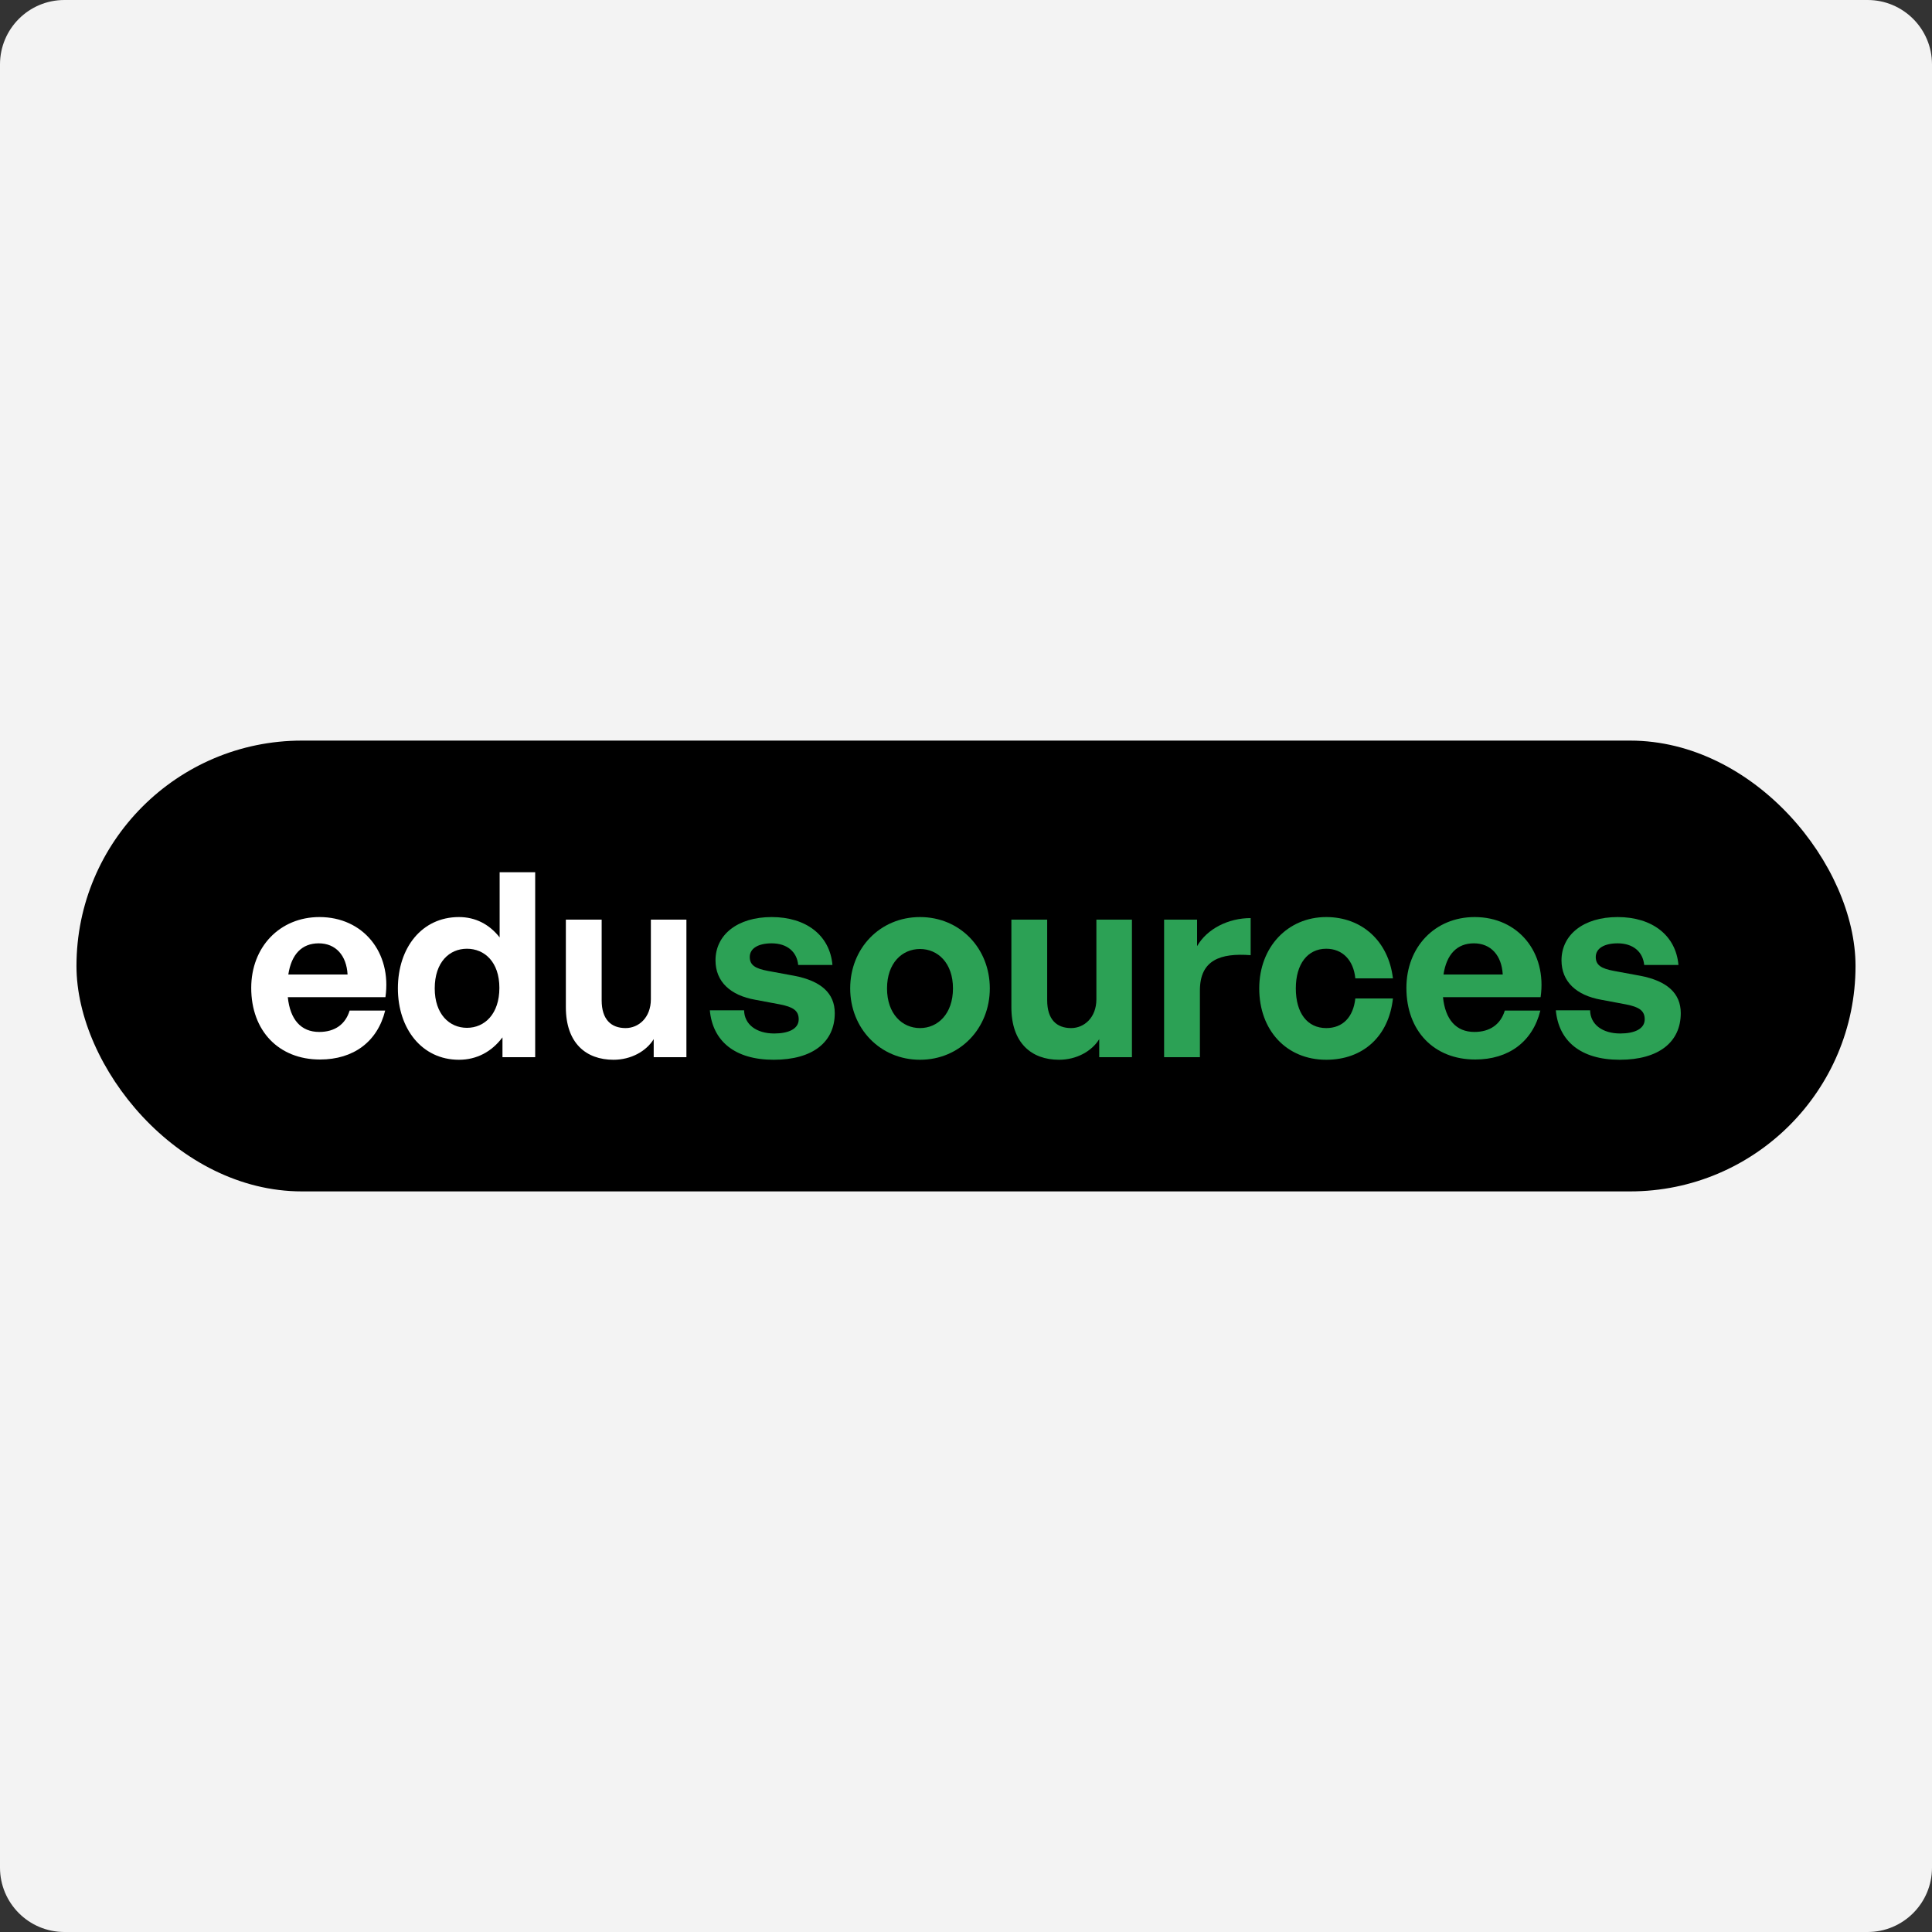
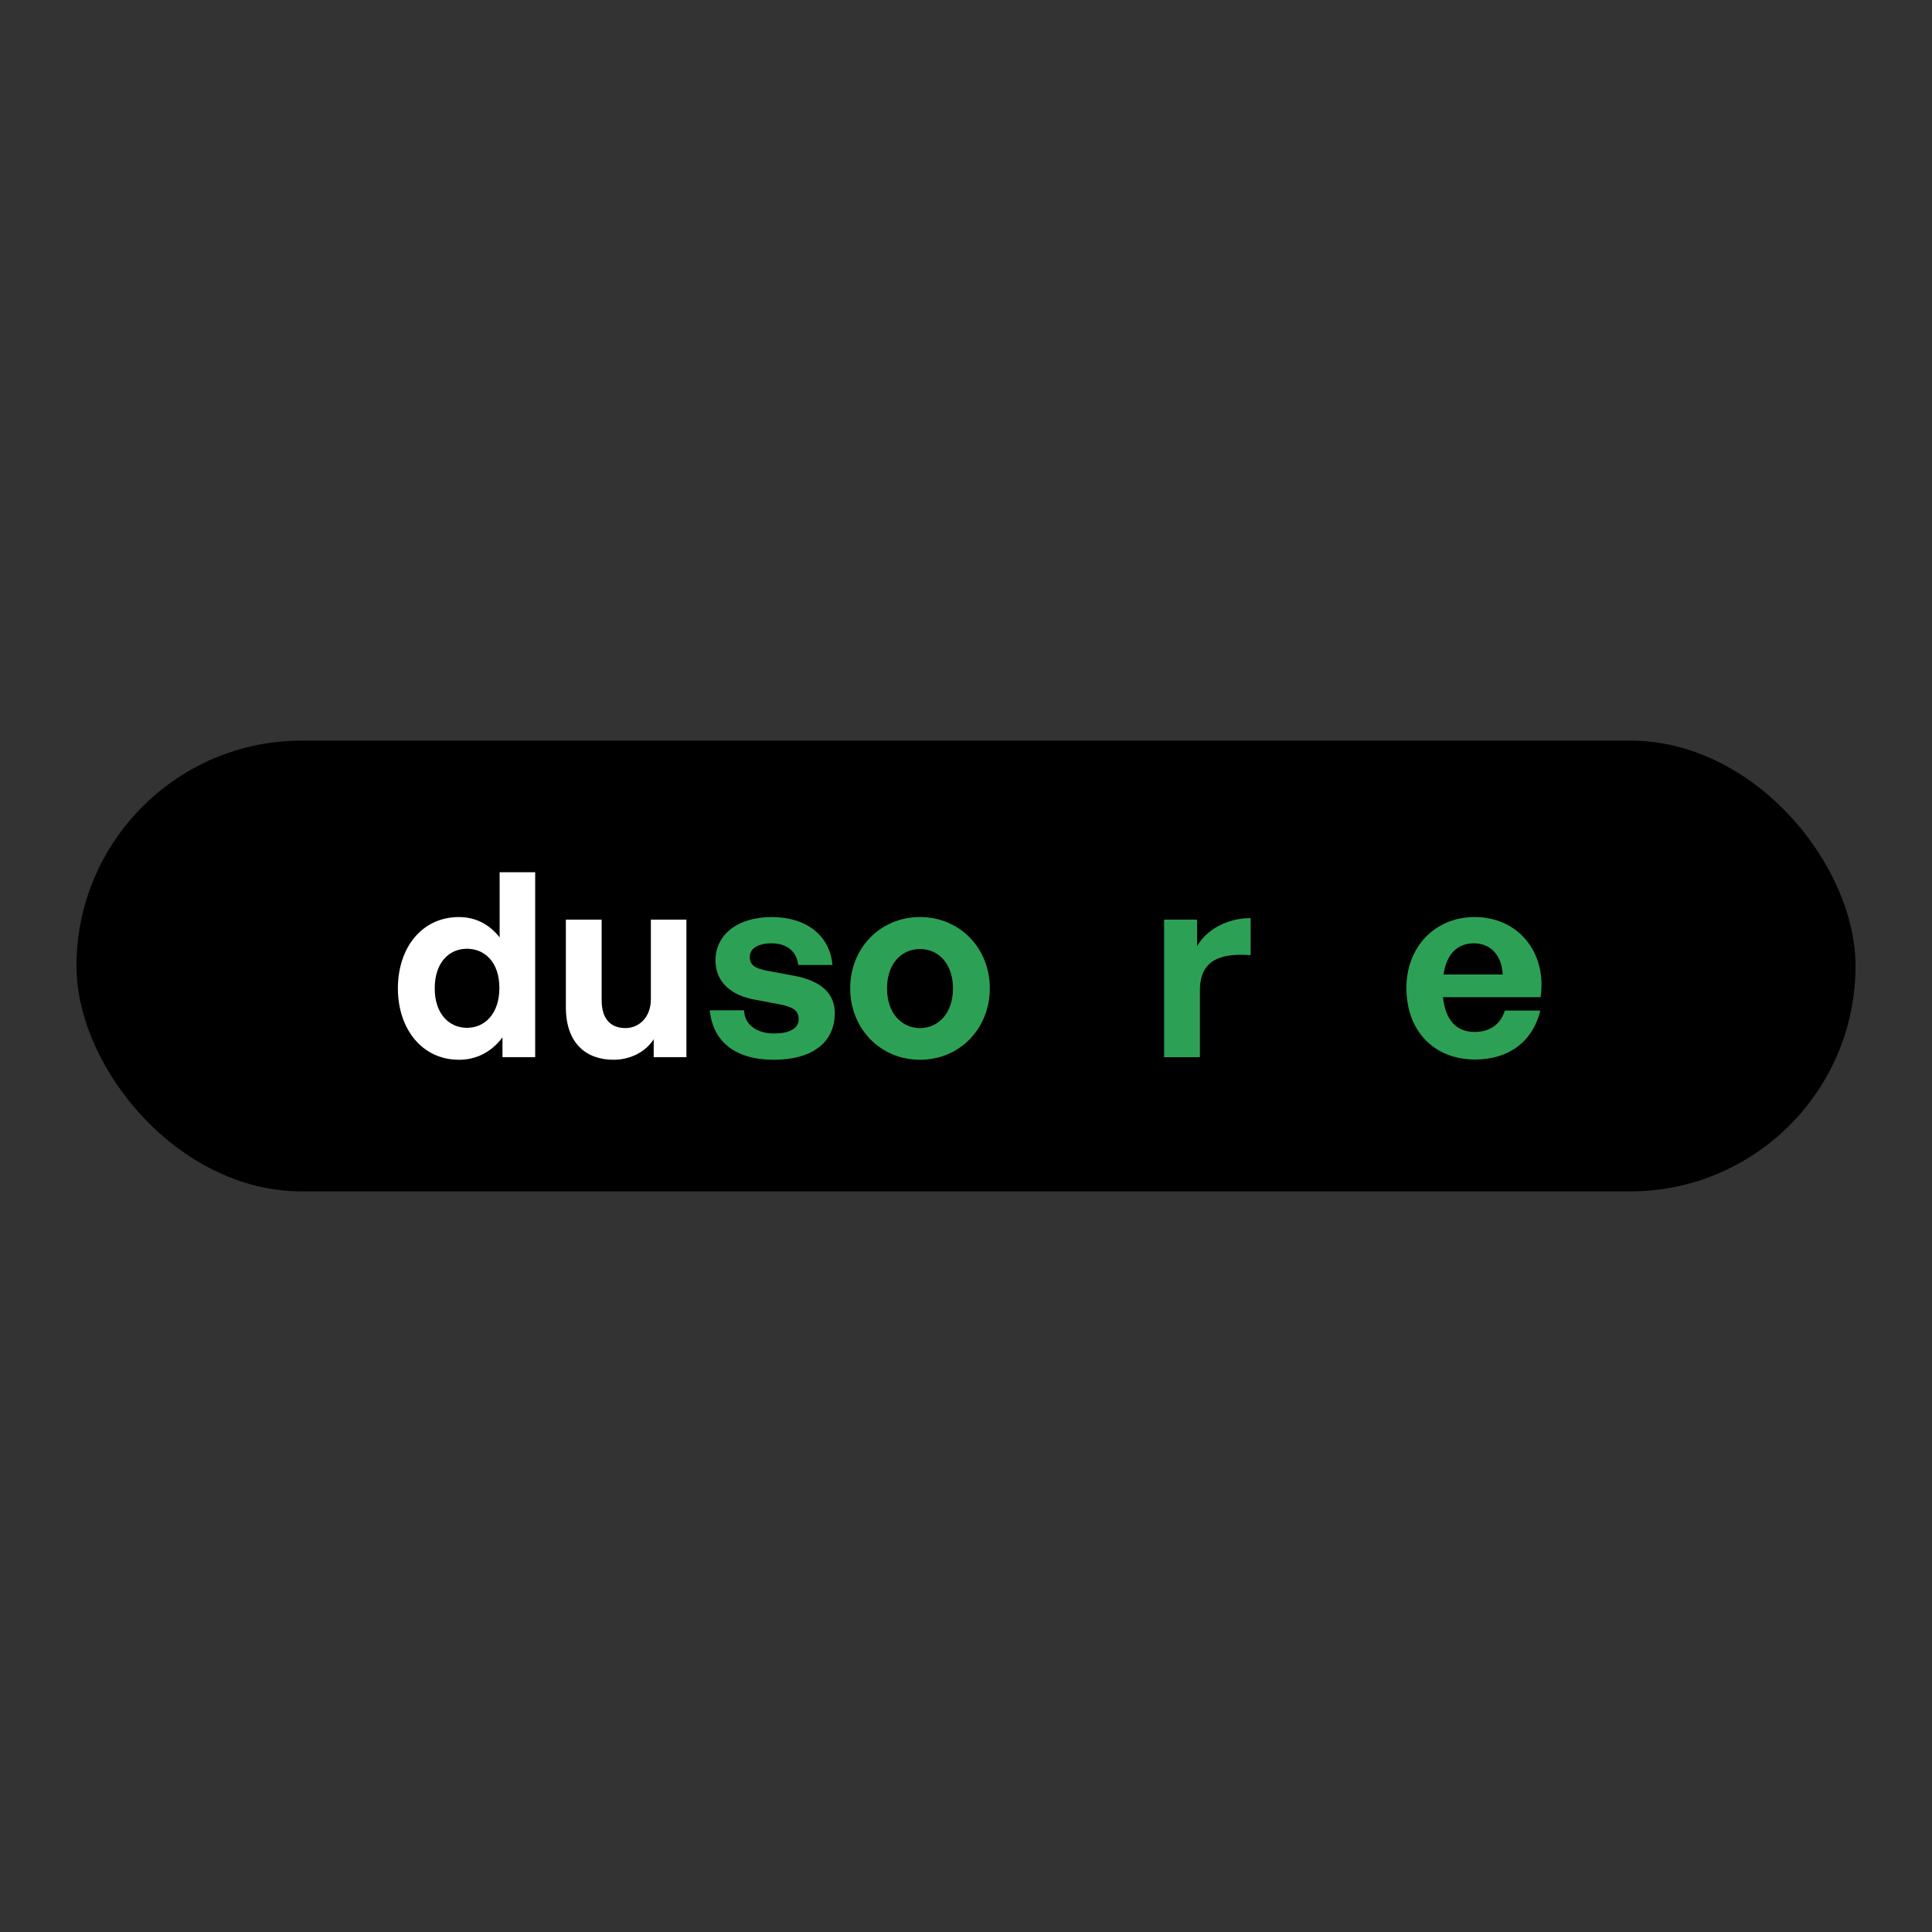
<svg xmlns="http://www.w3.org/2000/svg" width="240" height="240" viewBox="0 0 240 240" fill="none">
  <rect x="0" y="0" width="240" height="240" fill="#333333" stroke="none" />
-   <path d="M0 8C0 3.582 3.582 0 8 0H232C236.418 0 240 3.582 240 8V232C240 236.418 236.418 240 232 240H8C3.582 240 0 236.418 0 232V8Z" fill="#F3F3F3" />
  <rect x="9.5" y="92" width="221" height="56" rx="28" fill="black" />
-   <path d="M208.791 125.856C208.791 129.44 206.071 131.648 201.207 131.648C196.343 131.648 193.623 129.312 193.271 125.504H197.527C197.559 127.264 199.063 128.384 201.271 128.384C202.999 128.384 204.311 127.84 204.311 126.624C204.311 125.536 203.607 125.088 201.975 124.768L198.903 124.192C195.831 123.648 193.975 121.952 193.975 119.296C193.975 116.128 196.695 113.92 200.951 113.92C205.239 113.92 208.183 116.192 208.503 119.872H204.247C204.087 118.208 202.839 117.184 200.951 117.184C199.319 117.184 198.231 117.792 198.231 118.88C198.231 119.904 198.935 120.32 200.471 120.608L203.767 121.216C207.095 121.856 208.791 123.392 208.791 125.856Z" fill="#2CA155" />
  <path d="M183.252 131.616C178.132 131.616 174.708 128.064 174.708 122.72C174.708 117.632 178.26 113.92 183.188 113.92C188.596 113.92 192.18 118.304 191.38 123.872H179.252C179.54 126.656 180.884 128.192 183.156 128.192C185.108 128.192 186.42 127.232 186.932 125.536H191.348C190.388 129.408 187.412 131.616 183.252 131.616ZM183.092 117.184C181.012 117.184 179.7 118.528 179.316 121.056H186.676C186.548 118.688 185.204 117.184 183.092 117.184Z" fill="#2CA155" />
-   <path d="M164.747 131.648C159.819 131.648 156.427 128 156.427 122.784C156.427 117.664 159.947 113.92 164.747 113.92C169.195 113.92 172.491 116.928 173.035 121.536H168.363C168.139 119.264 166.763 117.856 164.747 117.856C162.443 117.856 160.971 119.744 160.971 122.784C160.971 125.856 162.411 127.712 164.747 127.712C166.795 127.712 168.107 126.368 168.363 124.032H173.035C172.523 128.736 169.323 131.648 164.747 131.648Z" fill="#2CA155" />
  <path d="M149.057 123.04V131.328H144.609V114.24H148.705V117.536C149.953 115.36 152.609 114.048 155.361 114.048V118.656C151.585 118.368 149.057 119.264 149.057 123.04Z" fill="#2CA155" />
-   <path d="M136.197 124.128V114.24H140.613V131.328H136.549V129.088C135.621 130.592 133.733 131.648 131.557 131.648C128.133 131.648 125.637 129.568 125.637 125.12V114.24H130.085V124.256C130.085 126.656 131.269 127.712 133.061 127.712C134.661 127.712 136.197 126.432 136.197 124.128Z" fill="#2CA155" />
  <path d="M114.286 131.648C109.326 131.648 105.614 127.744 105.614 122.784C105.614 117.792 109.326 113.92 114.286 113.92C119.246 113.92 122.958 117.792 122.958 122.784C122.958 127.744 119.246 131.648 114.286 131.648ZM114.286 127.712C116.494 127.712 118.382 125.952 118.382 122.784C118.382 119.616 116.494 117.888 114.286 117.888C112.078 117.888 110.19 119.616 110.19 122.784C110.19 125.952 112.078 127.712 114.286 127.712Z" fill="#2CA155" />
  <path d="M103.698 125.856C103.698 129.44 100.978 131.648 96.114 131.648C91.25 131.648 88.53 129.312 88.178 125.504H92.434C92.466 127.264 93.97 128.384 96.178 128.384C97.906 128.384 99.218 127.84 99.218 126.624C99.218 125.536 98.514 125.088 96.882 124.768L93.81 124.192C90.738 123.648 88.882 121.952 88.882 119.296C88.882 116.128 91.602 113.92 95.858 113.92C100.146 113.92 103.09 116.192 103.41 119.872H99.154C98.994 118.208 97.746 117.184 95.858 117.184C94.226 117.184 93.138 117.792 93.138 118.88C93.138 119.904 93.842 120.32 95.378 120.608L98.674 121.216C102.002 121.856 103.698 123.392 103.698 125.856Z" fill="#2CA155" />
  <path d="M80.853 124.128V114.24H85.269V131.328H81.205V129.088C80.277 130.592 78.389 131.648 76.213 131.648C72.789 131.648 70.293 129.568 70.293 125.12V114.24H74.741V124.256C74.741 126.656 75.925 127.712 77.717 127.712C79.317 127.712 80.853 126.432 80.853 124.128Z" fill="white" />
  <path d="M49.427 122.784C49.427 117.728 52.403 113.92 57.011 113.92C59.059 113.92 60.787 114.816 62.067 116.448V108.352H66.483V131.328H62.419V128.864C61.075 130.656 59.219 131.648 57.011 131.648C52.403 131.648 49.427 127.776 49.427 122.784ZM54.003 122.784C54.003 125.984 55.827 127.68 58.003 127.68C60.211 127.68 62.035 125.952 62.035 122.72C62.035 119.488 60.179 117.856 58.003 117.856C55.827 117.856 54.003 119.52 54.003 122.784Z" fill="white" />
-   <path d="M39.752 131.616C34.632 131.616 31.208 128.064 31.208 122.72C31.208 117.632 34.76 113.92 39.688 113.92C45.096 113.92 48.68 118.304 47.88 123.872H35.752C36.04 126.656 37.384 128.192 39.656 128.192C41.608 128.192 42.92 127.232 43.432 125.536H47.848C46.888 129.408 43.912 131.616 39.752 131.616ZM39.592 117.184C37.512 117.184 36.2 118.528 35.816 121.056H43.176C43.048 118.688 41.704 117.184 39.592 117.184Z" fill="white" />
</svg>